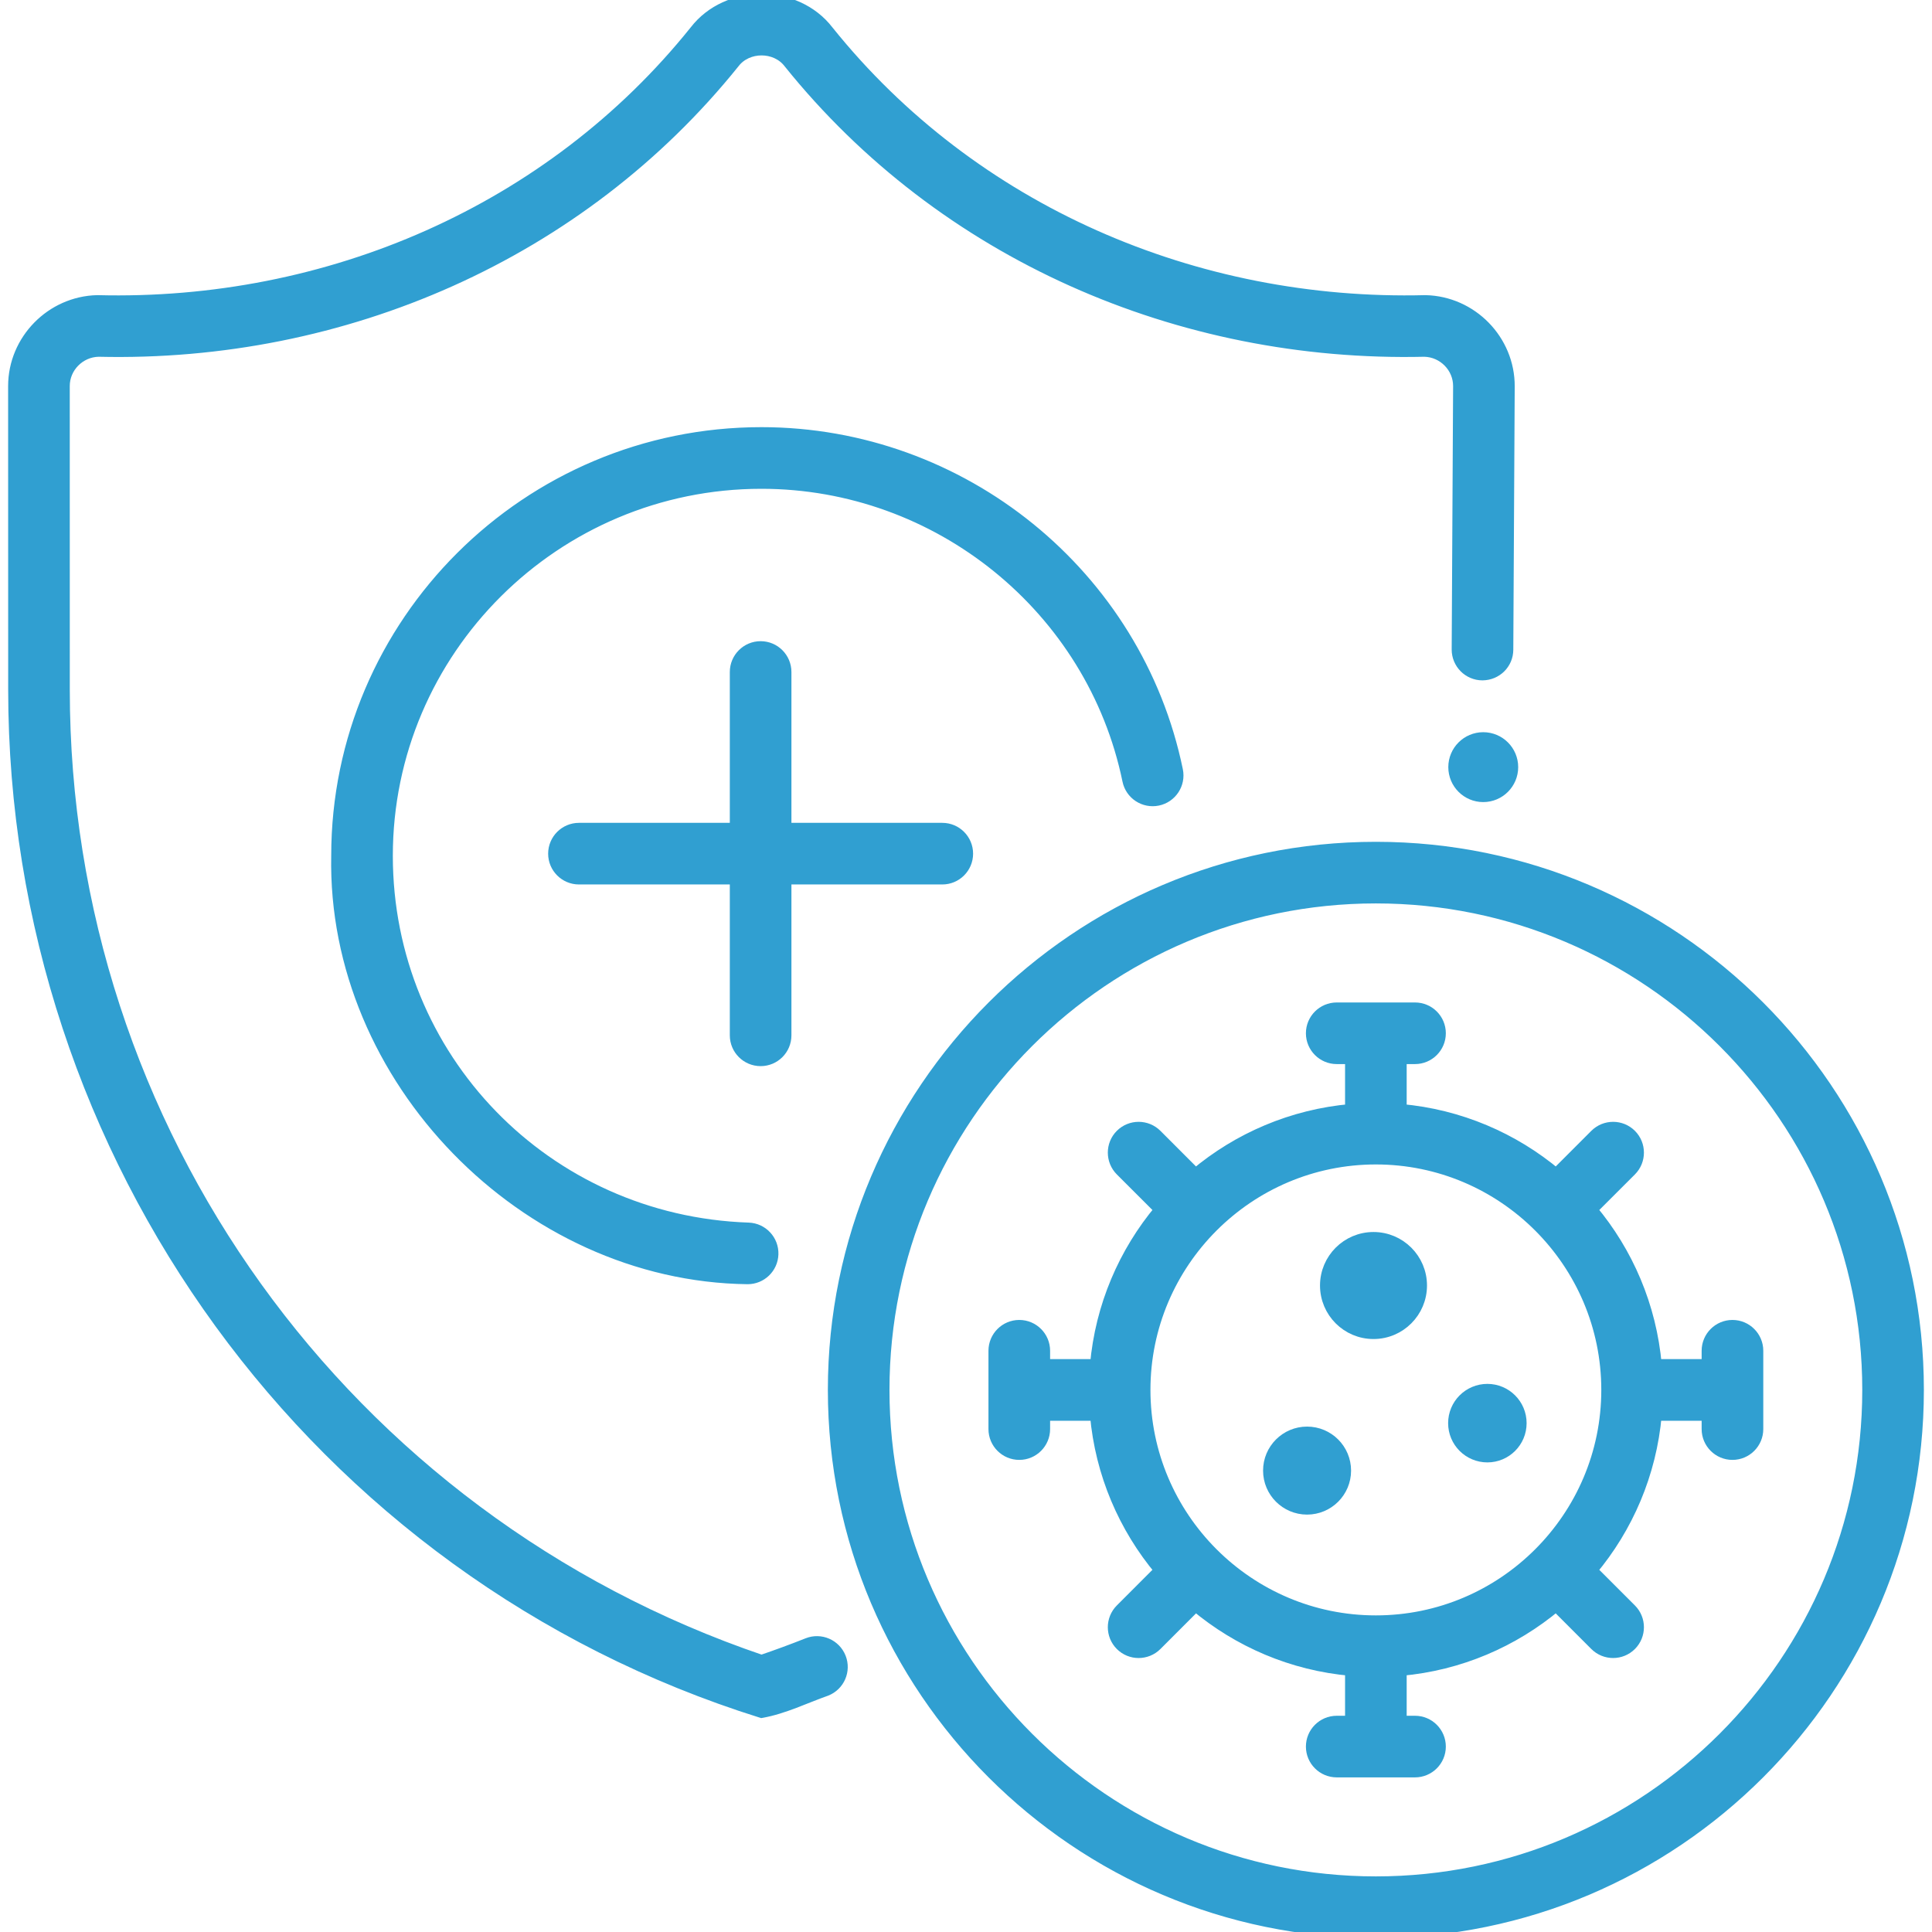
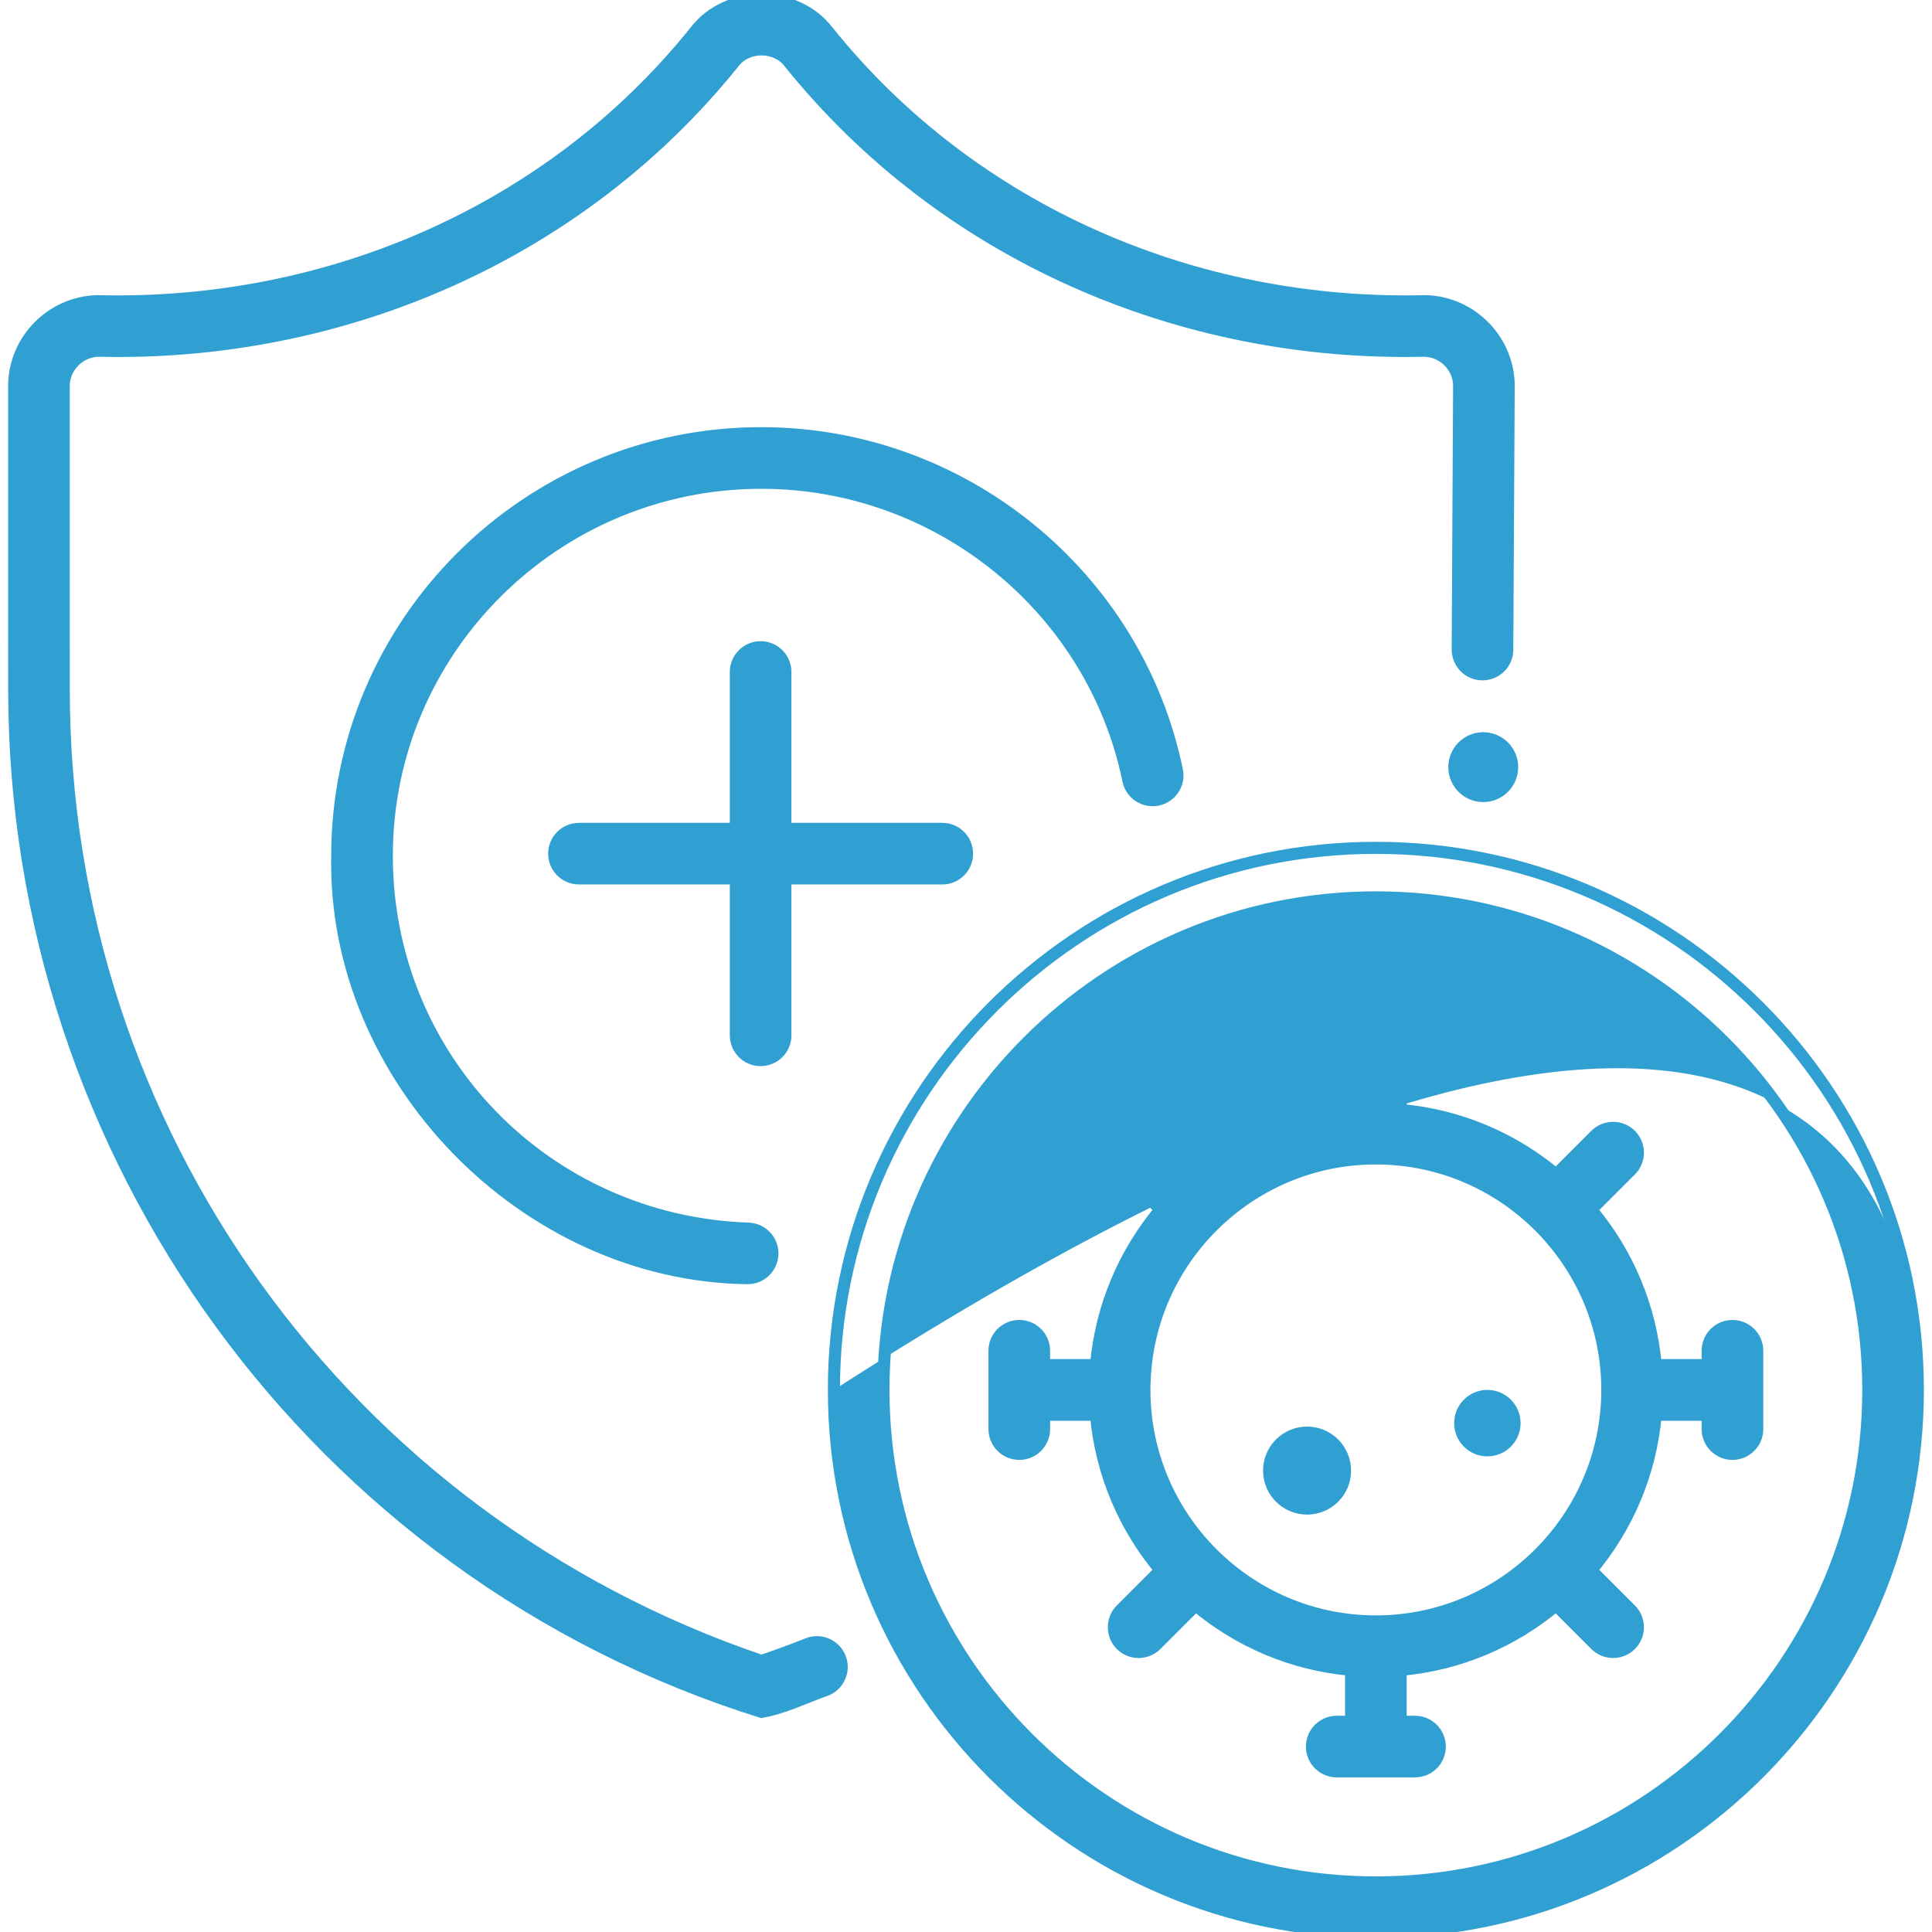
<svg xmlns="http://www.w3.org/2000/svg" width="64" height="64" viewBox="0 0 64 64" fill="none">
  <g clip-path="url(#clip0_3038_37311)">
    <mask id="path-1-outside-1_3038_37311" maskUnits="userSpaceOnUse" x="-0.531" y="-1" width="65" height="66" fill="black">
      <rect fill="white" x="-0.531" y="-1" width="65" height="66" />
      <path d="M24.766 42.341C17.403 42.253 11.027 35.718 11.172 28.35C11.172 20.63 17.475 14.35 25.223 14.35C31.865 14.35 37.654 19.048 38.987 25.52C39.079 25.964 38.793 26.398 38.349 26.49C37.905 26.581 37.471 26.296 37.38 25.852C36.202 20.138 31.09 15.992 25.223 15.992C18.38 15.992 12.813 21.535 12.813 28.35C12.813 35.048 18.076 40.473 24.794 40.7C25.247 40.716 25.601 41.095 25.586 41.548C25.571 41.992 25.207 42.341 24.766 42.341Z" />
      <path d="M31.215 27.458H26.017V22.261C26.017 21.808 25.65 21.44 25.197 21.44C24.744 21.44 24.376 21.808 24.376 22.261V27.458H19.179C18.726 27.458 18.358 27.826 18.358 28.279C18.358 28.732 18.726 29.099 19.179 29.099H24.376V34.297C24.376 34.75 24.744 35.117 25.197 35.117C25.65 35.117 26.017 34.75 26.017 34.297V29.099H31.215C31.668 29.099 32.035 28.732 32.035 28.279C32.035 27.826 31.668 27.458 31.215 27.458Z" />
      <path d="M25.227 56.709C10.437 52.076 0.475 38.264 0.471 22.851L0.469 12.789C0.469 11.273 1.705 10.012 3.224 9.977C10.853 10.174 18.244 7.005 23.036 1.033C24.096 -0.344 26.359 -0.344 27.419 1.033C32.21 7.003 39.596 10.173 47.222 9.977C48.748 10.012 49.984 11.279 49.977 12.801L49.93 21.522C49.928 21.975 49.563 22.336 49.105 22.338C48.652 22.336 48.287 21.966 48.289 21.513L48.336 12.793C48.339 12.16 47.822 11.633 47.185 11.618C39.076 11.809 31.239 8.409 26.145 2.067C25.702 1.492 24.753 1.492 24.31 2.067C19.214 8.411 11.373 11.811 3.262 11.618C2.627 11.633 2.11 12.158 2.111 12.789L2.112 22.851C2.114 37.431 11.391 50.324 25.226 55.022C25.741 54.847 26.257 54.657 26.76 54.457C27.181 54.29 27.658 54.497 27.825 54.918C27.992 55.34 27.786 55.816 27.364 55.983C26.663 56.23 25.961 56.579 25.227 56.709Z" />
      <path d="M49.134 26.37C49.663 26.37 50.092 25.941 50.092 25.412C50.092 24.884 49.663 24.455 49.134 24.455C48.606 24.455 48.177 24.884 48.177 25.412C48.177 25.941 48.606 26.37 49.134 26.37Z" />
      <path d="M43.298 49.973C43.993 49.973 44.556 49.41 44.556 48.716C44.556 48.021 43.993 47.458 43.298 47.458C42.604 47.458 42.041 48.021 42.041 48.716C42.041 49.41 42.604 49.973 43.298 49.973Z" />
      <path d="M45.499 44.157C46.367 44.157 47.071 43.453 47.071 42.584C47.071 41.716 46.367 41.012 45.499 41.012C44.631 41.012 43.927 41.716 43.927 42.584C43.927 43.453 44.631 44.157 45.499 44.157Z" />
      <path d="M49.271 48.244C49.879 48.244 50.371 47.751 50.371 47.144C50.371 46.536 49.879 46.043 49.271 46.043C48.663 46.043 48.171 46.536 48.171 47.144C48.171 47.751 48.663 48.244 49.271 48.244Z" />
      <path d="M57.39 43.925C56.937 43.925 56.569 44.293 56.569 44.746V45.222H54.848C54.676 43.271 53.902 41.49 52.71 40.069L54.017 38.763C54.337 38.442 54.337 37.922 54.017 37.602C53.696 37.282 53.177 37.282 52.856 37.602L51.55 38.909C50.129 37.717 48.349 36.943 46.398 36.771V35.049H46.874C47.327 35.049 47.695 34.681 47.695 34.228C47.695 33.775 47.327 33.408 46.874 33.408H44.281C43.828 33.408 43.46 33.775 43.46 34.228C43.46 34.681 43.828 35.049 44.281 35.049H44.757V36.771C42.806 36.943 41.026 37.717 39.605 38.909L38.299 37.602C37.978 37.282 37.459 37.282 37.138 37.602C36.818 37.922 36.818 38.442 37.138 38.763L38.445 40.069C37.253 41.49 36.479 43.271 36.307 45.222H34.586V44.746C34.586 44.293 34.218 43.925 33.765 43.925C33.312 43.925 32.944 44.293 32.944 44.746V47.34C32.944 47.793 33.312 48.161 33.765 48.161C34.218 48.161 34.586 47.793 34.586 47.34V46.864H36.306C36.478 48.815 37.253 50.596 38.444 52.017L37.138 53.324C36.818 53.644 36.818 54.164 37.138 54.484C37.459 54.805 37.978 54.804 38.299 54.484L39.606 53.176C41.027 54.367 42.806 55.144 44.757 55.315V57.037H44.281C43.828 57.037 43.46 57.405 43.46 57.858C43.46 58.311 43.828 58.678 44.281 58.678H46.874C47.327 58.678 47.695 58.311 47.695 57.858C47.695 57.405 47.327 57.037 46.874 57.037H46.398V55.315C48.349 55.144 50.128 54.367 51.549 53.176L52.856 54.484C53.177 54.804 53.696 54.804 54.017 54.484C54.337 54.163 54.337 53.644 54.017 53.324L52.71 52.017C53.902 50.596 54.677 48.815 54.848 46.864H56.569V47.34C56.569 47.793 56.937 48.161 57.39 48.161C57.843 48.161 58.211 47.793 58.211 47.34V44.746C58.211 44.293 57.843 43.925 57.39 43.925ZM45.577 53.712C41.35 53.712 37.91 50.272 37.91 46.043C37.91 41.815 41.35 38.374 45.577 38.374C49.805 38.374 53.245 41.815 53.245 46.043C53.245 50.272 49.805 53.712 45.577 53.712Z" />
-       <path d="M45.577 64C35.678 64 27.624 55.945 27.624 46.043C27.624 36.142 35.678 28.086 45.577 28.086C55.477 28.086 63.531 36.142 63.531 46.043C63.531 55.944 55.477 64 45.577 64ZM45.577 29.727C36.583 29.727 29.265 37.046 29.265 46.043C29.265 55.039 36.583 62.358 45.577 62.358C54.572 62.358 61.89 55.039 61.89 46.043C61.89 37.046 54.572 29.727 45.577 29.727Z" />
    </mask>
    <path d="M24.766 42.341C17.403 42.253 11.027 35.718 11.172 28.35C11.172 20.63 17.475 14.35 25.223 14.35C31.865 14.35 37.654 19.048 38.987 25.52C39.079 25.964 38.793 26.398 38.349 26.49C37.905 26.581 37.471 26.296 37.38 25.852C36.202 20.138 31.09 15.992 25.223 15.992C18.38 15.992 12.813 21.535 12.813 28.35C12.813 35.048 18.076 40.473 24.794 40.7C25.247 40.716 25.601 41.095 25.586 41.548C25.571 41.992 25.207 42.341 24.766 42.341Z" fill="#309FD1" />
    <path d="M31.215 27.458H26.017V22.261C26.017 21.808 25.65 21.44 25.197 21.44C24.744 21.44 24.376 21.808 24.376 22.261V27.458H19.179C18.726 27.458 18.358 27.826 18.358 28.279C18.358 28.732 18.726 29.099 19.179 29.099H24.376V34.297C24.376 34.75 24.744 35.117 25.197 35.117C25.65 35.117 26.017 34.75 26.017 34.297V29.099H31.215C31.668 29.099 32.035 28.732 32.035 28.279C32.035 27.826 31.668 27.458 31.215 27.458Z" fill="#309FD1" />
    <path d="M25.227 56.709C10.437 52.076 0.475 38.264 0.471 22.851L0.469 12.789C0.469 11.273 1.705 10.012 3.224 9.977C10.853 10.174 18.244 7.005 23.036 1.033C24.096 -0.344 26.359 -0.344 27.419 1.033C32.21 7.003 39.596 10.173 47.222 9.977C48.748 10.012 49.984 11.279 49.977 12.801L49.93 21.522C49.928 21.975 49.563 22.336 49.105 22.338C48.652 22.336 48.287 21.966 48.289 21.513L48.336 12.793C48.339 12.16 47.822 11.633 47.185 11.618C39.076 11.809 31.239 8.409 26.145 2.067C25.702 1.492 24.753 1.492 24.31 2.067C19.214 8.411 11.373 11.811 3.262 11.618C2.627 11.633 2.11 12.158 2.111 12.789L2.112 22.851C2.114 37.431 11.391 50.324 25.226 55.022C25.741 54.847 26.257 54.657 26.76 54.457C27.181 54.29 27.658 54.497 27.825 54.918C27.992 55.34 27.786 55.816 27.364 55.983C26.663 56.23 25.961 56.579 25.227 56.709Z" fill="#309FD1" />
    <path d="M49.134 26.37C49.663 26.37 50.092 25.941 50.092 25.412C50.092 24.884 49.663 24.455 49.134 24.455C48.606 24.455 48.177 24.884 48.177 25.412C48.177 25.941 48.606 26.37 49.134 26.37Z" fill="#309FD1" />
    <path d="M43.298 49.973C43.993 49.973 44.556 49.41 44.556 48.716C44.556 48.021 43.993 47.458 43.298 47.458C42.604 47.458 42.041 48.021 42.041 48.716C42.041 49.41 42.604 49.973 43.298 49.973Z" fill="#309FD1" />
-     <path d="M45.499 44.157C46.367 44.157 47.071 43.453 47.071 42.584C47.071 41.716 46.367 41.012 45.499 41.012C44.631 41.012 43.927 41.716 43.927 42.584C43.927 43.453 44.631 44.157 45.499 44.157Z" fill="#309FD1" />
    <path d="M49.271 48.244C49.879 48.244 50.371 47.751 50.371 47.144C50.371 46.536 49.879 46.043 49.271 46.043C48.663 46.043 48.171 46.536 48.171 47.144C48.171 47.751 48.663 48.244 49.271 48.244Z" fill="#309FD1" />
    <path d="M57.39 43.925C56.937 43.925 56.569 44.293 56.569 44.746V45.222H54.848C54.676 43.271 53.902 41.49 52.71 40.069L54.017 38.763C54.337 38.442 54.337 37.922 54.017 37.602C53.696 37.282 53.177 37.282 52.856 37.602L51.55 38.909C50.129 37.717 48.349 36.943 46.398 36.771V35.049H46.874C47.327 35.049 47.695 34.681 47.695 34.228C47.695 33.775 47.327 33.408 46.874 33.408H44.281C43.828 33.408 43.46 33.775 43.46 34.228C43.46 34.681 43.828 35.049 44.281 35.049H44.757V36.771C42.806 36.943 41.026 37.717 39.605 38.909L38.299 37.602C37.978 37.282 37.459 37.282 37.138 37.602C36.818 37.922 36.818 38.442 37.138 38.763L38.445 40.069C37.253 41.49 36.479 43.271 36.307 45.222H34.586V44.746C34.586 44.293 34.218 43.925 33.765 43.925C33.312 43.925 32.944 44.293 32.944 44.746V47.34C32.944 47.793 33.312 48.161 33.765 48.161C34.218 48.161 34.586 47.793 34.586 47.34V46.864H36.306C36.478 48.815 37.253 50.596 38.444 52.017L37.138 53.324C36.818 53.644 36.818 54.164 37.138 54.484C37.459 54.805 37.978 54.804 38.299 54.484L39.606 53.176C41.027 54.367 42.806 55.144 44.757 55.315V57.037H44.281C43.828 57.037 43.46 57.405 43.46 57.858C43.46 58.311 43.828 58.678 44.281 58.678H46.874C47.327 58.678 47.695 58.311 47.695 57.858C47.695 57.405 47.327 57.037 46.874 57.037H46.398V55.315C48.349 55.144 50.128 54.367 51.549 53.176L52.856 54.484C53.177 54.804 53.696 54.804 54.017 54.484C54.337 54.163 54.337 53.644 54.017 53.324L52.71 52.017C53.902 50.596 54.677 48.815 54.848 46.864H56.569V47.34C56.569 47.793 56.937 48.161 57.39 48.161C57.843 48.161 58.211 47.793 58.211 47.34V44.746C58.211 44.293 57.843 43.925 57.39 43.925ZM45.577 53.712C41.35 53.712 37.91 50.272 37.91 46.043C37.91 41.815 41.35 38.374 45.577 38.374C49.805 38.374 53.245 41.815 53.245 46.043C53.245 50.272 49.805 53.712 45.577 53.712Z" fill="#309FD1" />
-     <path d="M45.577 64C35.678 64 27.624 55.945 27.624 46.043C27.624 36.142 35.678 28.086 45.577 28.086C55.477 28.086 63.531 36.142 63.531 46.043C63.531 55.944 55.477 64 45.577 64ZM45.577 29.727C36.583 29.727 29.265 37.046 29.265 46.043C29.265 55.039 36.583 62.358 45.577 62.358C54.572 62.358 61.89 55.039 61.89 46.043C61.89 37.046 54.572 29.727 45.577 29.727Z" fill="#309FD1" />
+     <path d="M45.577 64C35.678 64 27.624 55.945 27.624 46.043C55.477 28.086 63.531 36.142 63.531 46.043C63.531 55.944 55.477 64 45.577 64ZM45.577 29.727C36.583 29.727 29.265 37.046 29.265 46.043C29.265 55.039 36.583 62.358 45.577 62.358C54.572 62.358 61.89 55.039 61.89 46.043C61.89 37.046 54.572 29.727 45.577 29.727Z" fill="#309FD1" />
    <path d="M24.766 42.341C17.403 42.253 11.027 35.718 11.172 28.35C11.172 20.63 17.475 14.35 25.223 14.35C31.865 14.35 37.654 19.048 38.987 25.52C39.079 25.964 38.793 26.398 38.349 26.49C37.905 26.581 37.471 26.296 37.38 25.852C36.202 20.138 31.09 15.992 25.223 15.992C18.38 15.992 12.813 21.535 12.813 28.35C12.813 35.048 18.076 40.473 24.794 40.7C25.247 40.716 25.601 41.095 25.586 41.548C25.571 41.992 25.207 42.341 24.766 42.341Z" stroke="#309FD1" stroke-width="0.4" mask="url(#path-1-outside-1_3038_37311)" />
    <path d="M31.215 27.458H26.017V22.261C26.017 21.808 25.65 21.44 25.197 21.44C24.744 21.44 24.376 21.808 24.376 22.261V27.458H19.179C18.726 27.458 18.358 27.826 18.358 28.279C18.358 28.732 18.726 29.099 19.179 29.099H24.376V34.297C24.376 34.75 24.744 35.117 25.197 35.117C25.65 35.117 26.017 34.75 26.017 34.297V29.099H31.215C31.668 29.099 32.035 28.732 32.035 28.279C32.035 27.826 31.668 27.458 31.215 27.458Z" stroke="#309FD1" stroke-width="0.4" mask="url(#path-1-outside-1_3038_37311)" />
    <path d="M25.227 56.709C10.437 52.076 0.475 38.264 0.471 22.851L0.469 12.789C0.469 11.273 1.705 10.012 3.224 9.977C10.853 10.174 18.244 7.005 23.036 1.033C24.096 -0.344 26.359 -0.344 27.419 1.033C32.21 7.003 39.596 10.173 47.222 9.977C48.748 10.012 49.984 11.279 49.977 12.801L49.93 21.522C49.928 21.975 49.563 22.336 49.105 22.338C48.652 22.336 48.287 21.966 48.289 21.513L48.336 12.793C48.339 12.16 47.822 11.633 47.185 11.618C39.076 11.809 31.239 8.409 26.145 2.067C25.702 1.492 24.753 1.492 24.31 2.067C19.214 8.411 11.373 11.811 3.262 11.618C2.627 11.633 2.11 12.158 2.111 12.789L2.112 22.851C2.114 37.431 11.391 50.324 25.226 55.022C25.741 54.847 26.257 54.657 26.76 54.457C27.181 54.29 27.658 54.497 27.825 54.918C27.992 55.34 27.786 55.816 27.364 55.983C26.663 56.23 25.961 56.579 25.227 56.709Z" stroke="#309FD1" stroke-width="0.4" mask="url(#path-1-outside-1_3038_37311)" />
    <path d="M49.134 26.37C49.663 26.37 50.092 25.941 50.092 25.412C50.092 24.884 49.663 24.455 49.134 24.455C48.606 24.455 48.177 24.884 48.177 25.412C48.177 25.941 48.606 26.37 49.134 26.37Z" stroke="#309FD1" stroke-width="0.4" mask="url(#path-1-outside-1_3038_37311)" />
    <path d="M43.298 49.973C43.993 49.973 44.556 49.41 44.556 48.716C44.556 48.021 43.993 47.458 43.298 47.458C42.604 47.458 42.041 48.021 42.041 48.716C42.041 49.41 42.604 49.973 43.298 49.973Z" stroke="#309FD1" stroke-width="0.4" mask="url(#path-1-outside-1_3038_37311)" />
-     <path d="M45.499 44.157C46.367 44.157 47.071 43.453 47.071 42.584C47.071 41.716 46.367 41.012 45.499 41.012C44.631 41.012 43.927 41.716 43.927 42.584C43.927 43.453 44.631 44.157 45.499 44.157Z" stroke="#309FD1" stroke-width="0.4" mask="url(#path-1-outside-1_3038_37311)" />
-     <path d="M49.271 48.244C49.879 48.244 50.371 47.751 50.371 47.144C50.371 46.536 49.879 46.043 49.271 46.043C48.663 46.043 48.171 46.536 48.171 47.144C48.171 47.751 48.663 48.244 49.271 48.244Z" stroke="#309FD1" stroke-width="0.4" mask="url(#path-1-outside-1_3038_37311)" />
    <path d="M57.39 43.925C56.937 43.925 56.569 44.293 56.569 44.746V45.222H54.848C54.676 43.271 53.902 41.49 52.71 40.069L54.017 38.763C54.337 38.442 54.337 37.922 54.017 37.602C53.696 37.282 53.177 37.282 52.856 37.602L51.55 38.909C50.129 37.717 48.349 36.943 46.398 36.771V35.049H46.874C47.327 35.049 47.695 34.681 47.695 34.228C47.695 33.775 47.327 33.408 46.874 33.408H44.281C43.828 33.408 43.46 33.775 43.46 34.228C43.46 34.681 43.828 35.049 44.281 35.049H44.757V36.771C42.806 36.943 41.026 37.717 39.605 38.909L38.299 37.602C37.978 37.282 37.459 37.282 37.138 37.602C36.818 37.922 36.818 38.442 37.138 38.763L38.445 40.069C37.253 41.49 36.479 43.271 36.307 45.222H34.586V44.746C34.586 44.293 34.218 43.925 33.765 43.925C33.312 43.925 32.944 44.293 32.944 44.746V47.34C32.944 47.793 33.312 48.161 33.765 48.161C34.218 48.161 34.586 47.793 34.586 47.34V46.864H36.306C36.478 48.815 37.253 50.596 38.444 52.017L37.138 53.324C36.818 53.644 36.818 54.164 37.138 54.484C37.459 54.805 37.978 54.804 38.299 54.484L39.606 53.176C41.027 54.367 42.806 55.144 44.757 55.315V57.037H44.281C43.828 57.037 43.46 57.405 43.46 57.858C43.46 58.311 43.828 58.678 44.281 58.678H46.874C47.327 58.678 47.695 58.311 47.695 57.858C47.695 57.405 47.327 57.037 46.874 57.037H46.398V55.315C48.349 55.144 50.128 54.367 51.549 53.176L52.856 54.484C53.177 54.804 53.696 54.804 54.017 54.484C54.337 54.163 54.337 53.644 54.017 53.324L52.71 52.017C53.902 50.596 54.677 48.815 54.848 46.864H56.569V47.34C56.569 47.793 56.937 48.161 57.39 48.161C57.843 48.161 58.211 47.793 58.211 47.34V44.746C58.211 44.293 57.843 43.925 57.39 43.925ZM45.577 53.712C41.35 53.712 37.91 50.272 37.91 46.043C37.91 41.815 41.35 38.374 45.577 38.374C49.805 38.374 53.245 41.815 53.245 46.043C53.245 50.272 49.805 53.712 45.577 53.712Z" stroke="#309FD1" stroke-width="0.4" mask="url(#path-1-outside-1_3038_37311)" />
    <path d="M45.577 64C35.678 64 27.624 55.945 27.624 46.043C27.624 36.142 35.678 28.086 45.577 28.086C55.477 28.086 63.531 36.142 63.531 46.043C63.531 55.944 55.477 64 45.577 64ZM45.577 29.727C36.583 29.727 29.265 37.046 29.265 46.043C29.265 55.039 36.583 62.358 45.577 62.358C54.572 62.358 61.89 55.039 61.89 46.043C61.89 37.046 54.572 29.727 45.577 29.727Z" stroke="#309FD1" stroke-width="0.4" mask="url(#path-1-outside-1_3038_37311)" />
  </g>
  <defs>
    <clipPath id="clip0_3038_37311">
      <rect width="64" height="64" fill="white" />
    </clipPath>
  </defs>
</svg>